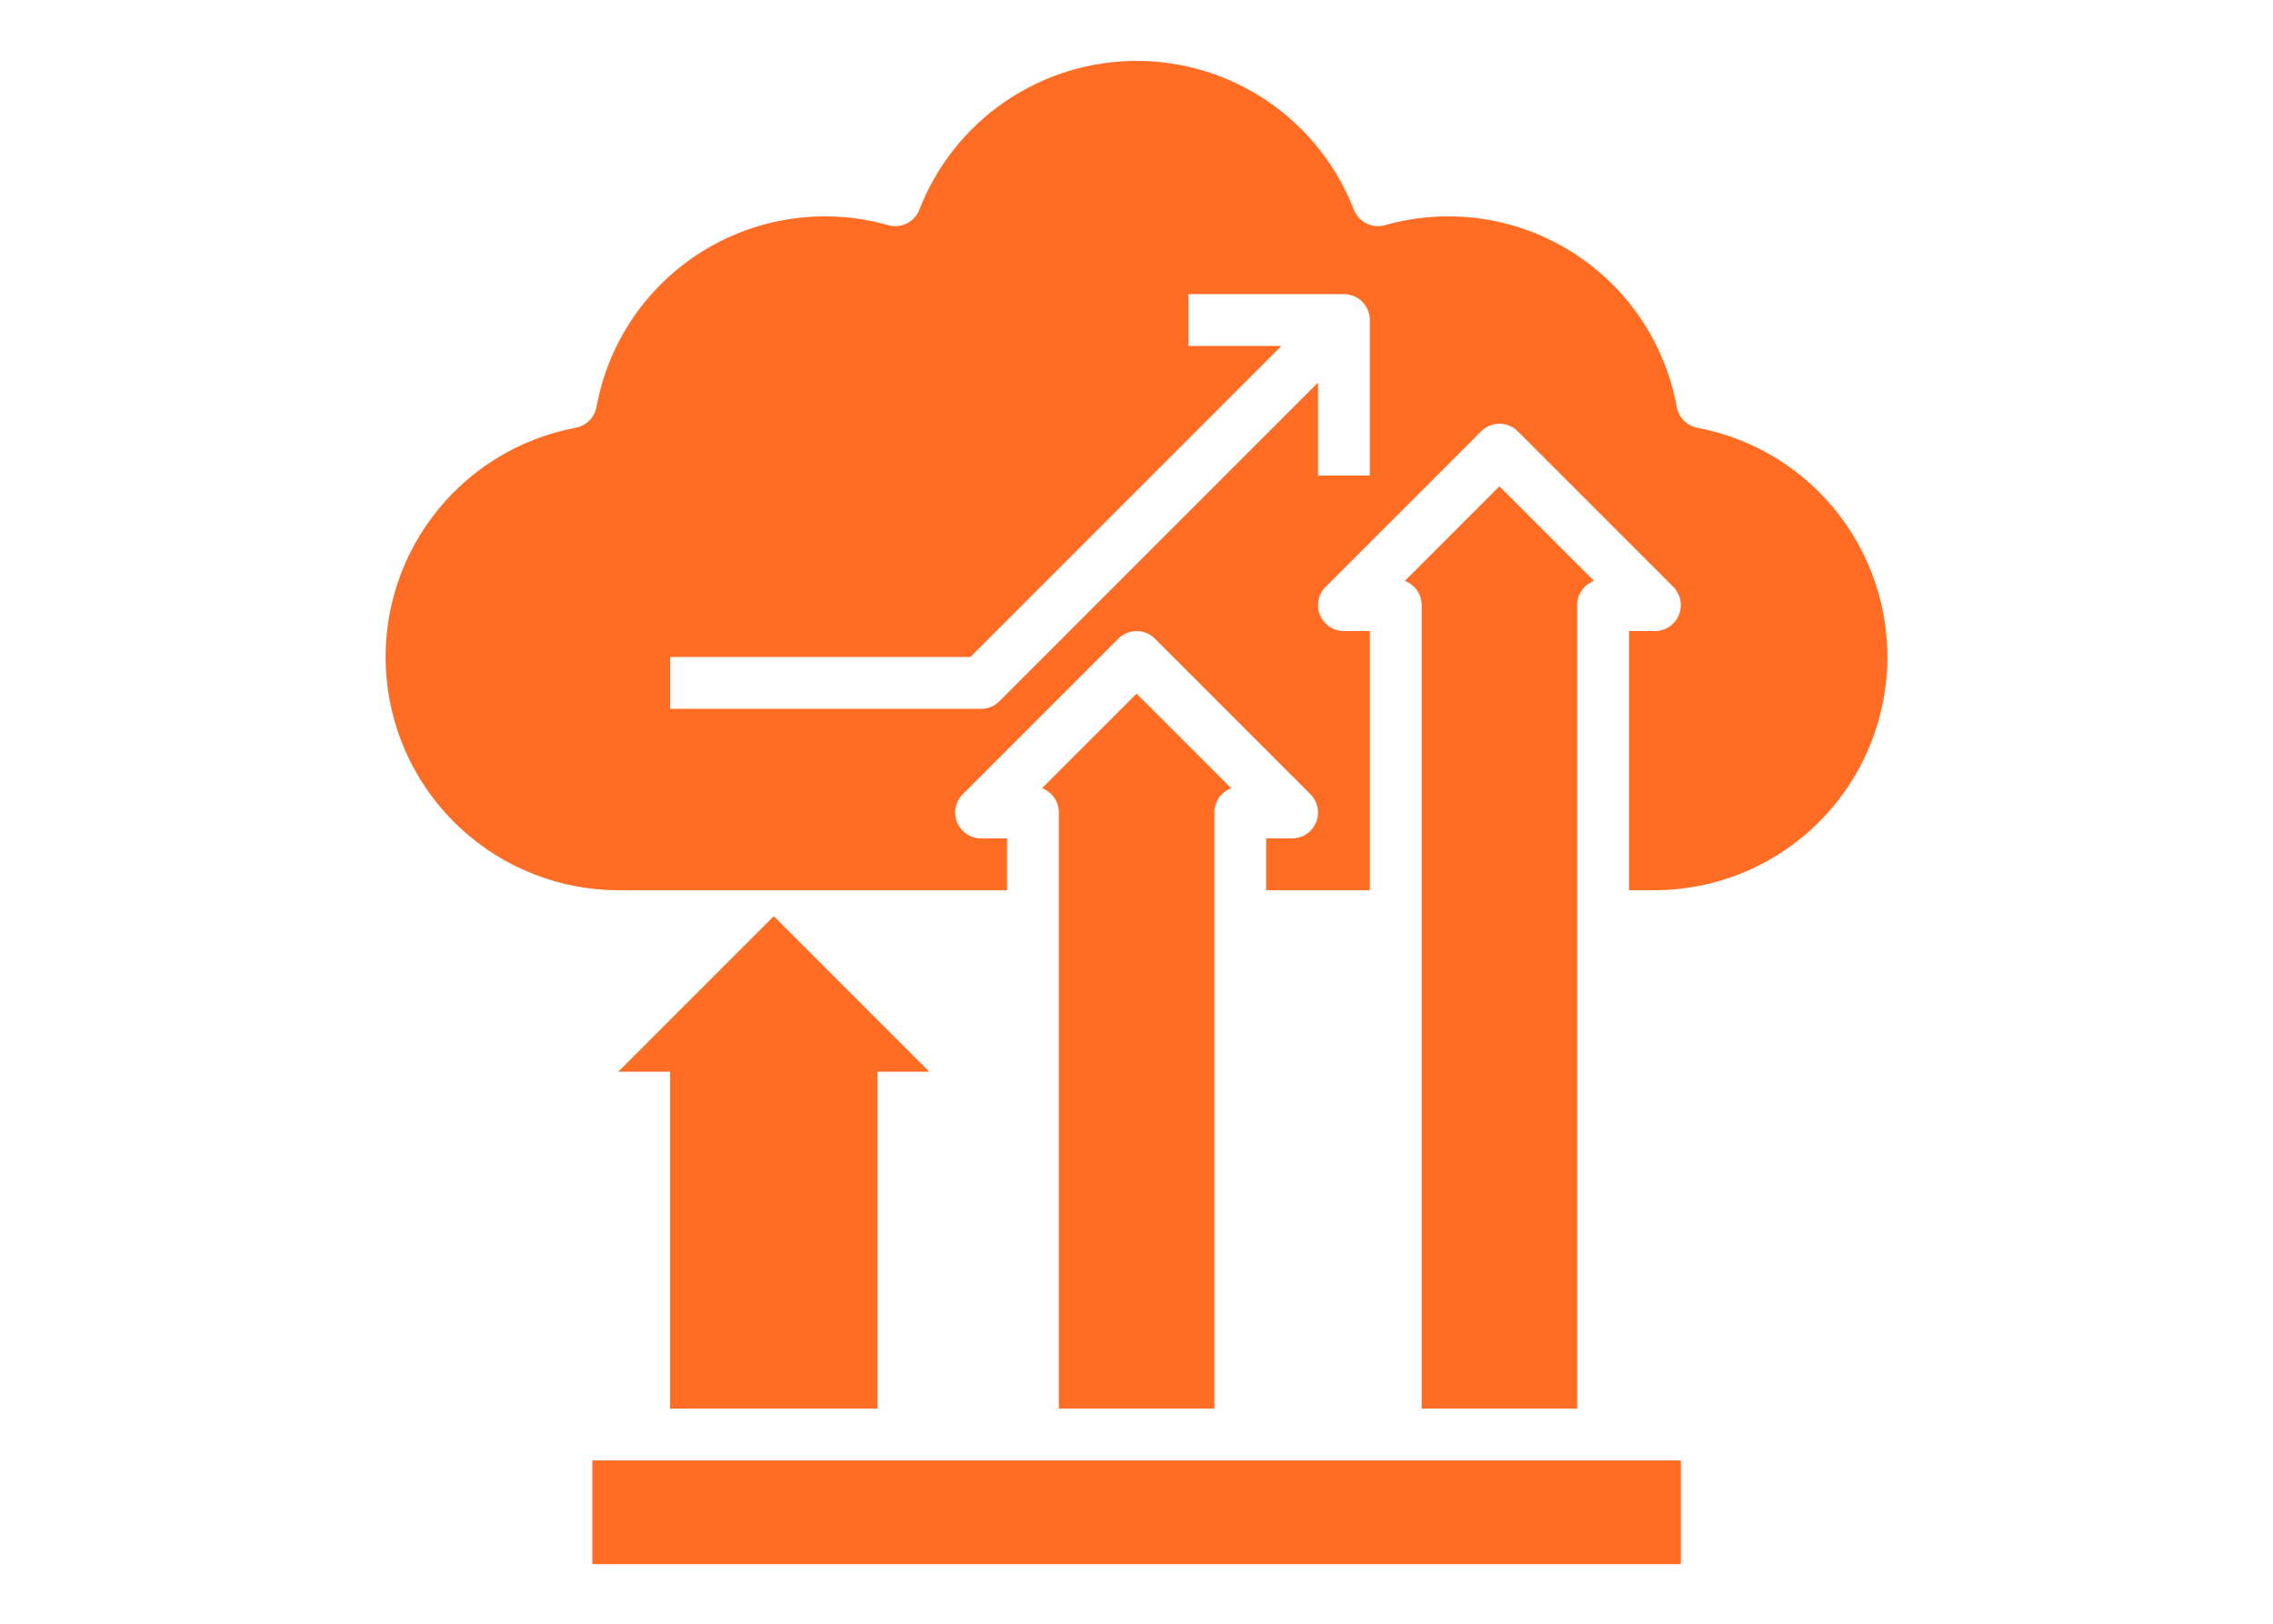
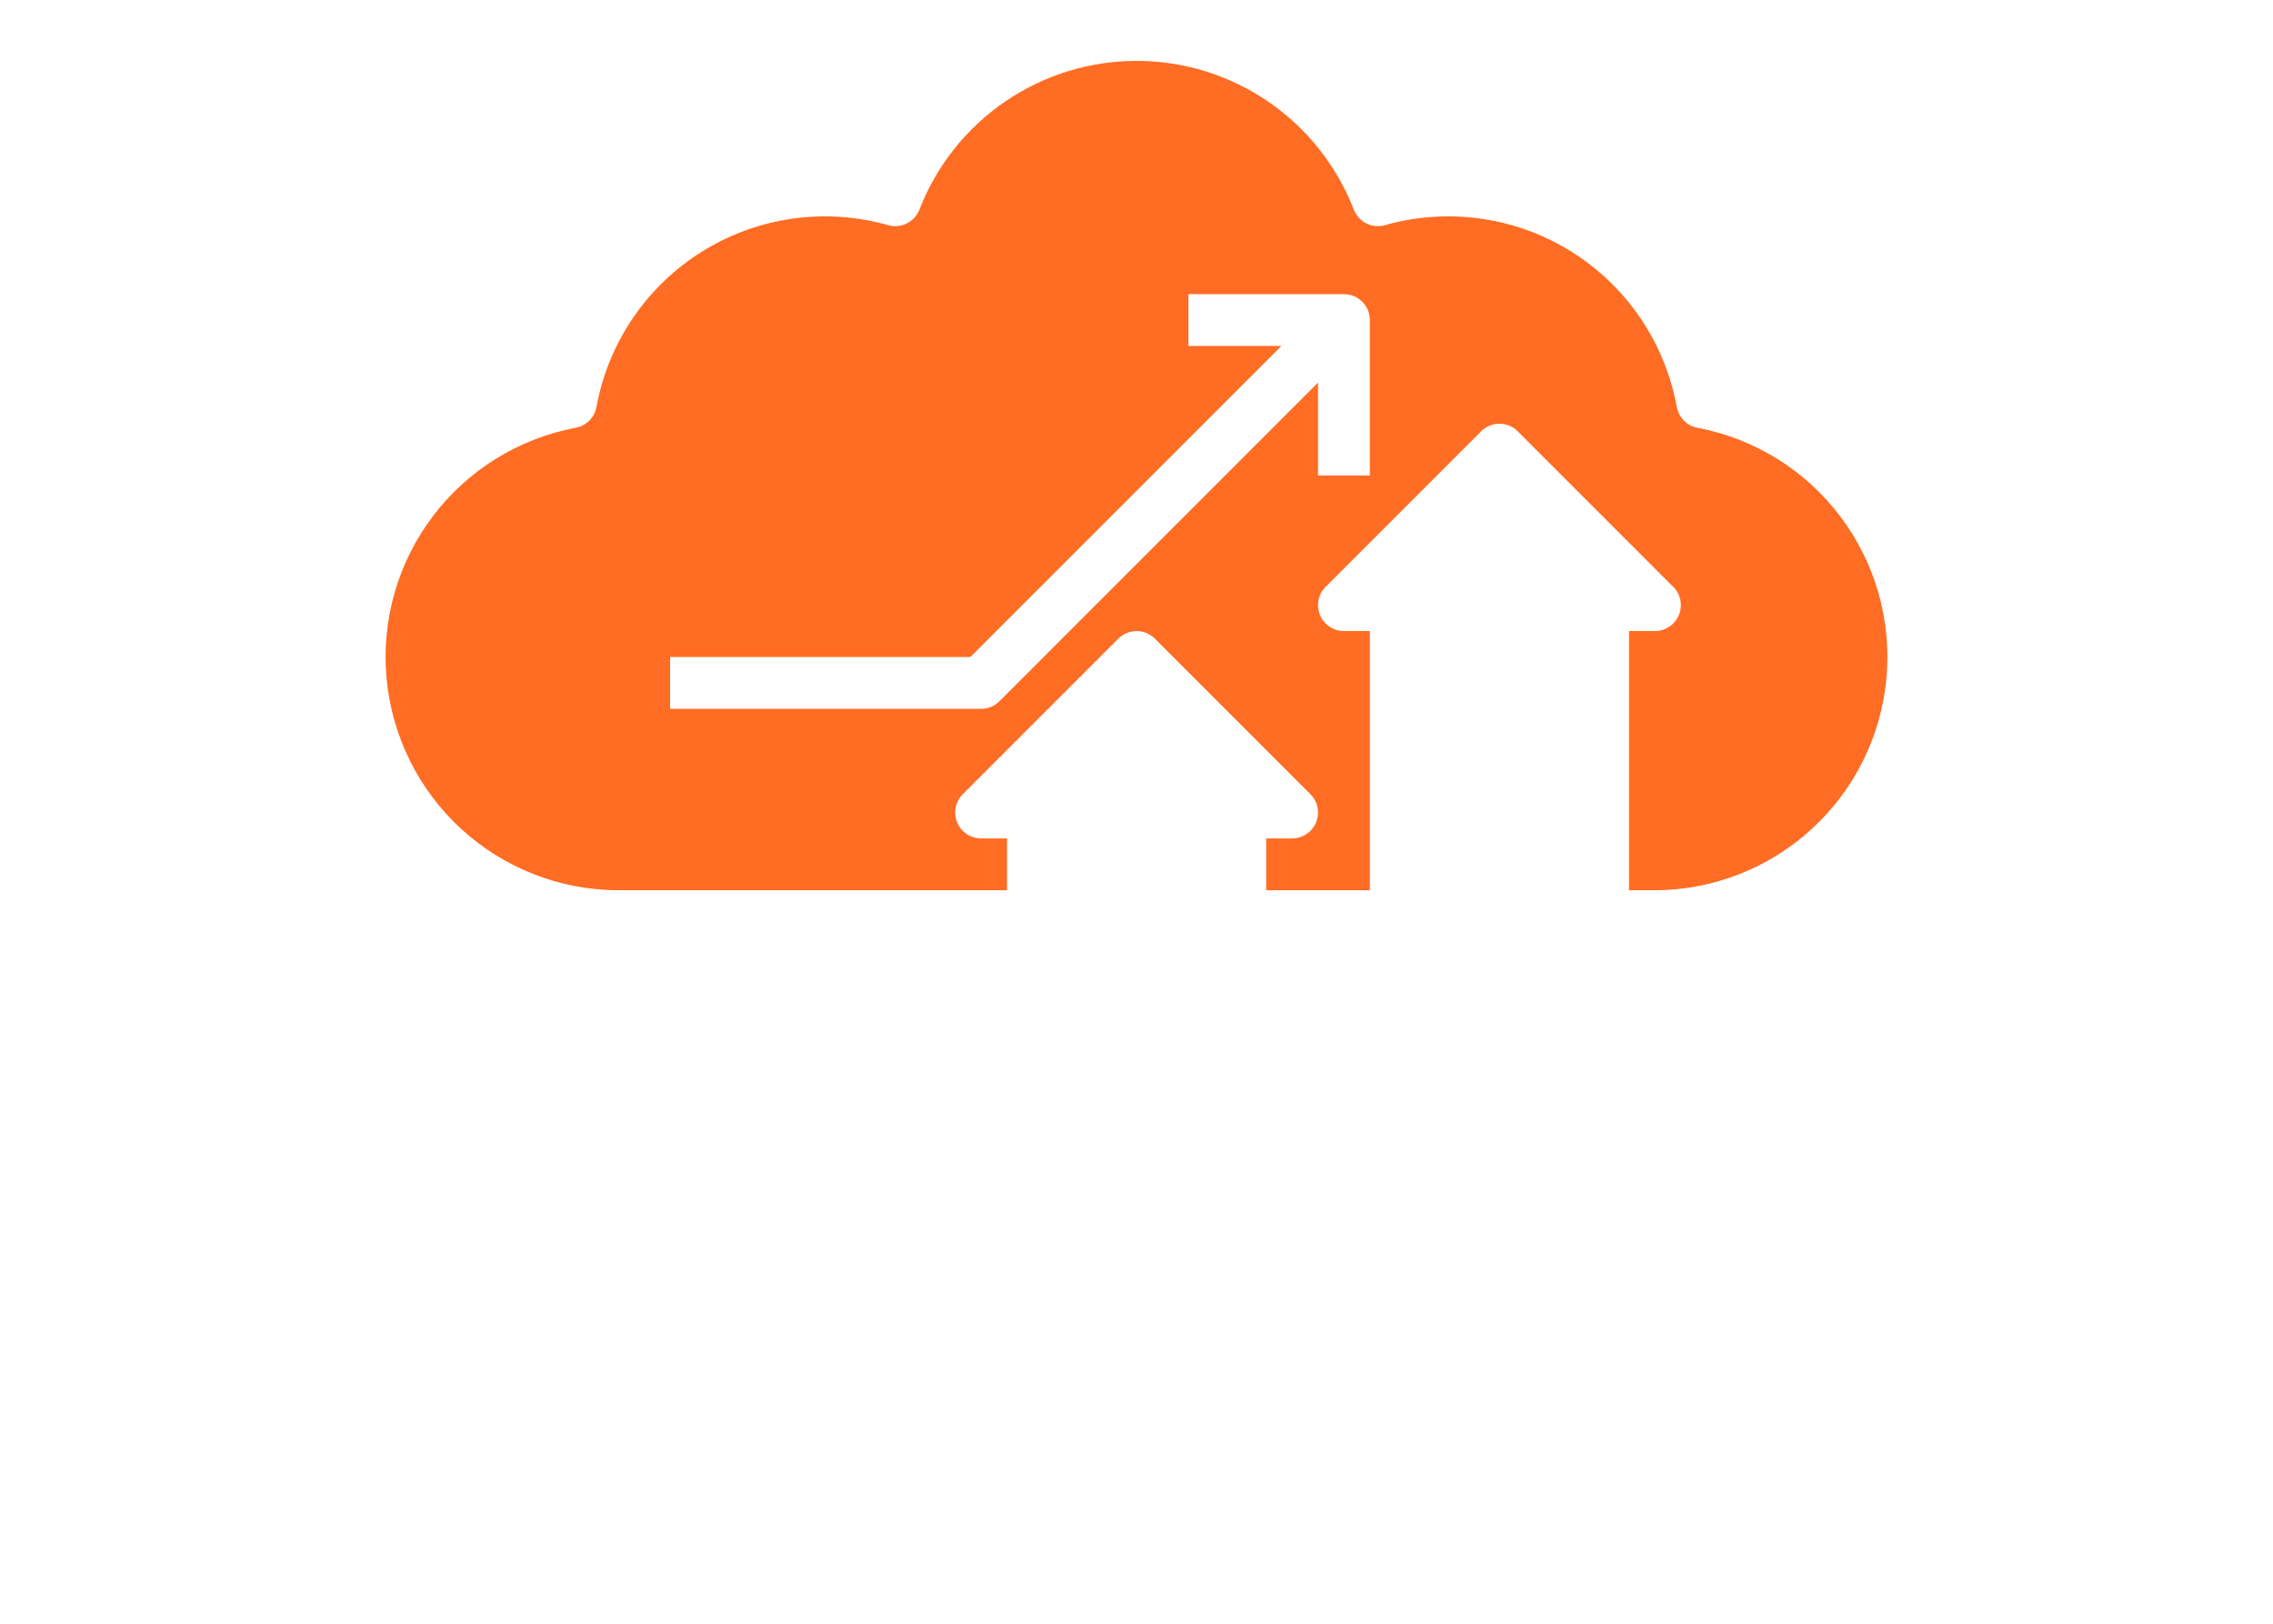
<svg xmlns="http://www.w3.org/2000/svg" width="112" height="80" viewBox="0 0 112 80" fill="none">
-   <path d="M33.02 69.402V52.801H30.466L38.128 45.139L45.79 52.801H43.236V69.402M77.714 69.402V29.816C77.714 29.556 77.793 29.302 77.941 29.088C78.089 28.874 78.299 28.71 78.543 28.619L73.883 23.959L69.223 28.619C69.467 28.71 69.677 28.874 69.825 29.088C69.973 29.302 70.052 29.556 70.052 29.816V69.402H77.714ZM59.836 69.402V40.031C59.836 39.771 59.915 39.517 60.063 39.303C60.212 39.09 60.422 38.926 60.665 38.835L56.005 34.175L51.346 38.835C51.589 38.926 51.799 39.09 51.947 39.303C52.095 39.517 52.175 39.771 52.175 40.031V69.402H59.836ZM29.189 71.956H82.822V77.064H29.189V71.956Z" fill="#FF6C23" />
  <path d="M83.644 21.077C83.391 21.03 83.157 20.907 82.975 20.725C82.793 20.542 82.67 20.309 82.623 20.055C82.337 18.485 81.726 16.992 80.829 15.673C79.933 14.353 78.77 13.235 77.415 12.391C76.061 11.547 74.545 10.996 72.965 10.773C71.385 10.55 69.775 10.659 68.24 11.095C67.935 11.18 67.609 11.149 67.326 11.007C67.043 10.866 66.823 10.624 66.708 10.329C65.871 8.171 64.401 6.316 62.491 5.008C60.581 3.7 58.32 3 56.005 3C53.691 3 51.43 3.7 49.52 5.008C47.61 6.316 46.14 8.171 45.303 10.329C45.188 10.624 44.968 10.866 44.684 11.007C44.401 11.149 44.076 11.18 43.771 11.095C42.236 10.66 40.627 10.55 39.047 10.773C37.468 10.997 35.952 11.548 34.598 12.391C33.244 13.235 32.081 14.352 31.184 15.672C30.288 16.991 29.677 18.483 29.391 20.053C29.343 20.306 29.221 20.54 29.038 20.722C28.856 20.904 28.623 21.027 28.369 21.075C25.557 21.603 23.044 23.162 21.32 25.445C19.596 27.729 18.786 30.573 19.048 33.422C19.311 36.272 20.626 38.92 22.738 40.851C24.849 42.782 27.605 43.855 30.466 43.862H49.62V41.308H48.344C48.091 41.308 47.844 41.233 47.634 41.093C47.424 40.953 47.261 40.753 47.164 40.52C47.067 40.287 47.042 40.03 47.091 39.782C47.141 39.535 47.262 39.307 47.441 39.128L55.103 31.467C55.342 31.227 55.667 31.093 56.005 31.093C56.344 31.093 56.669 31.227 56.908 31.467L64.57 39.128C64.749 39.307 64.87 39.535 64.919 39.782C64.969 40.03 64.943 40.287 64.847 40.52C64.75 40.753 64.587 40.953 64.376 41.093C64.167 41.233 63.92 41.308 63.667 41.308H62.39V43.862H67.498V31.092H66.221C65.969 31.092 65.722 31.017 65.512 30.877C65.302 30.737 65.138 30.537 65.042 30.304C64.945 30.071 64.92 29.814 64.969 29.566C65.018 29.319 65.14 29.091 65.318 28.913L72.98 21.251C73.22 21.011 73.544 20.877 73.883 20.877C74.222 20.877 74.546 21.011 74.786 21.251L82.448 28.913C82.626 29.091 82.748 29.319 82.797 29.566C82.846 29.814 82.821 30.071 82.724 30.304C82.628 30.537 82.464 30.737 82.254 30.877C82.044 31.017 81.797 31.092 81.545 31.092H80.268V43.862H81.545C84.404 43.853 87.157 42.778 89.266 40.848C91.375 38.918 92.689 36.271 92.951 33.424C93.214 30.577 92.406 27.734 90.684 25.451C88.963 23.168 86.453 21.609 83.644 21.077ZM67.498 23.431H64.944V18.851L49.246 34.549C49.007 34.789 48.682 34.923 48.344 34.923H33.02V32.369H47.815L63.139 17.046H58.559V14.492H66.221C66.56 14.492 66.885 14.626 67.124 14.866C67.364 15.105 67.498 15.43 67.498 15.769V23.431Z" fill="#FF6C23" />
</svg>